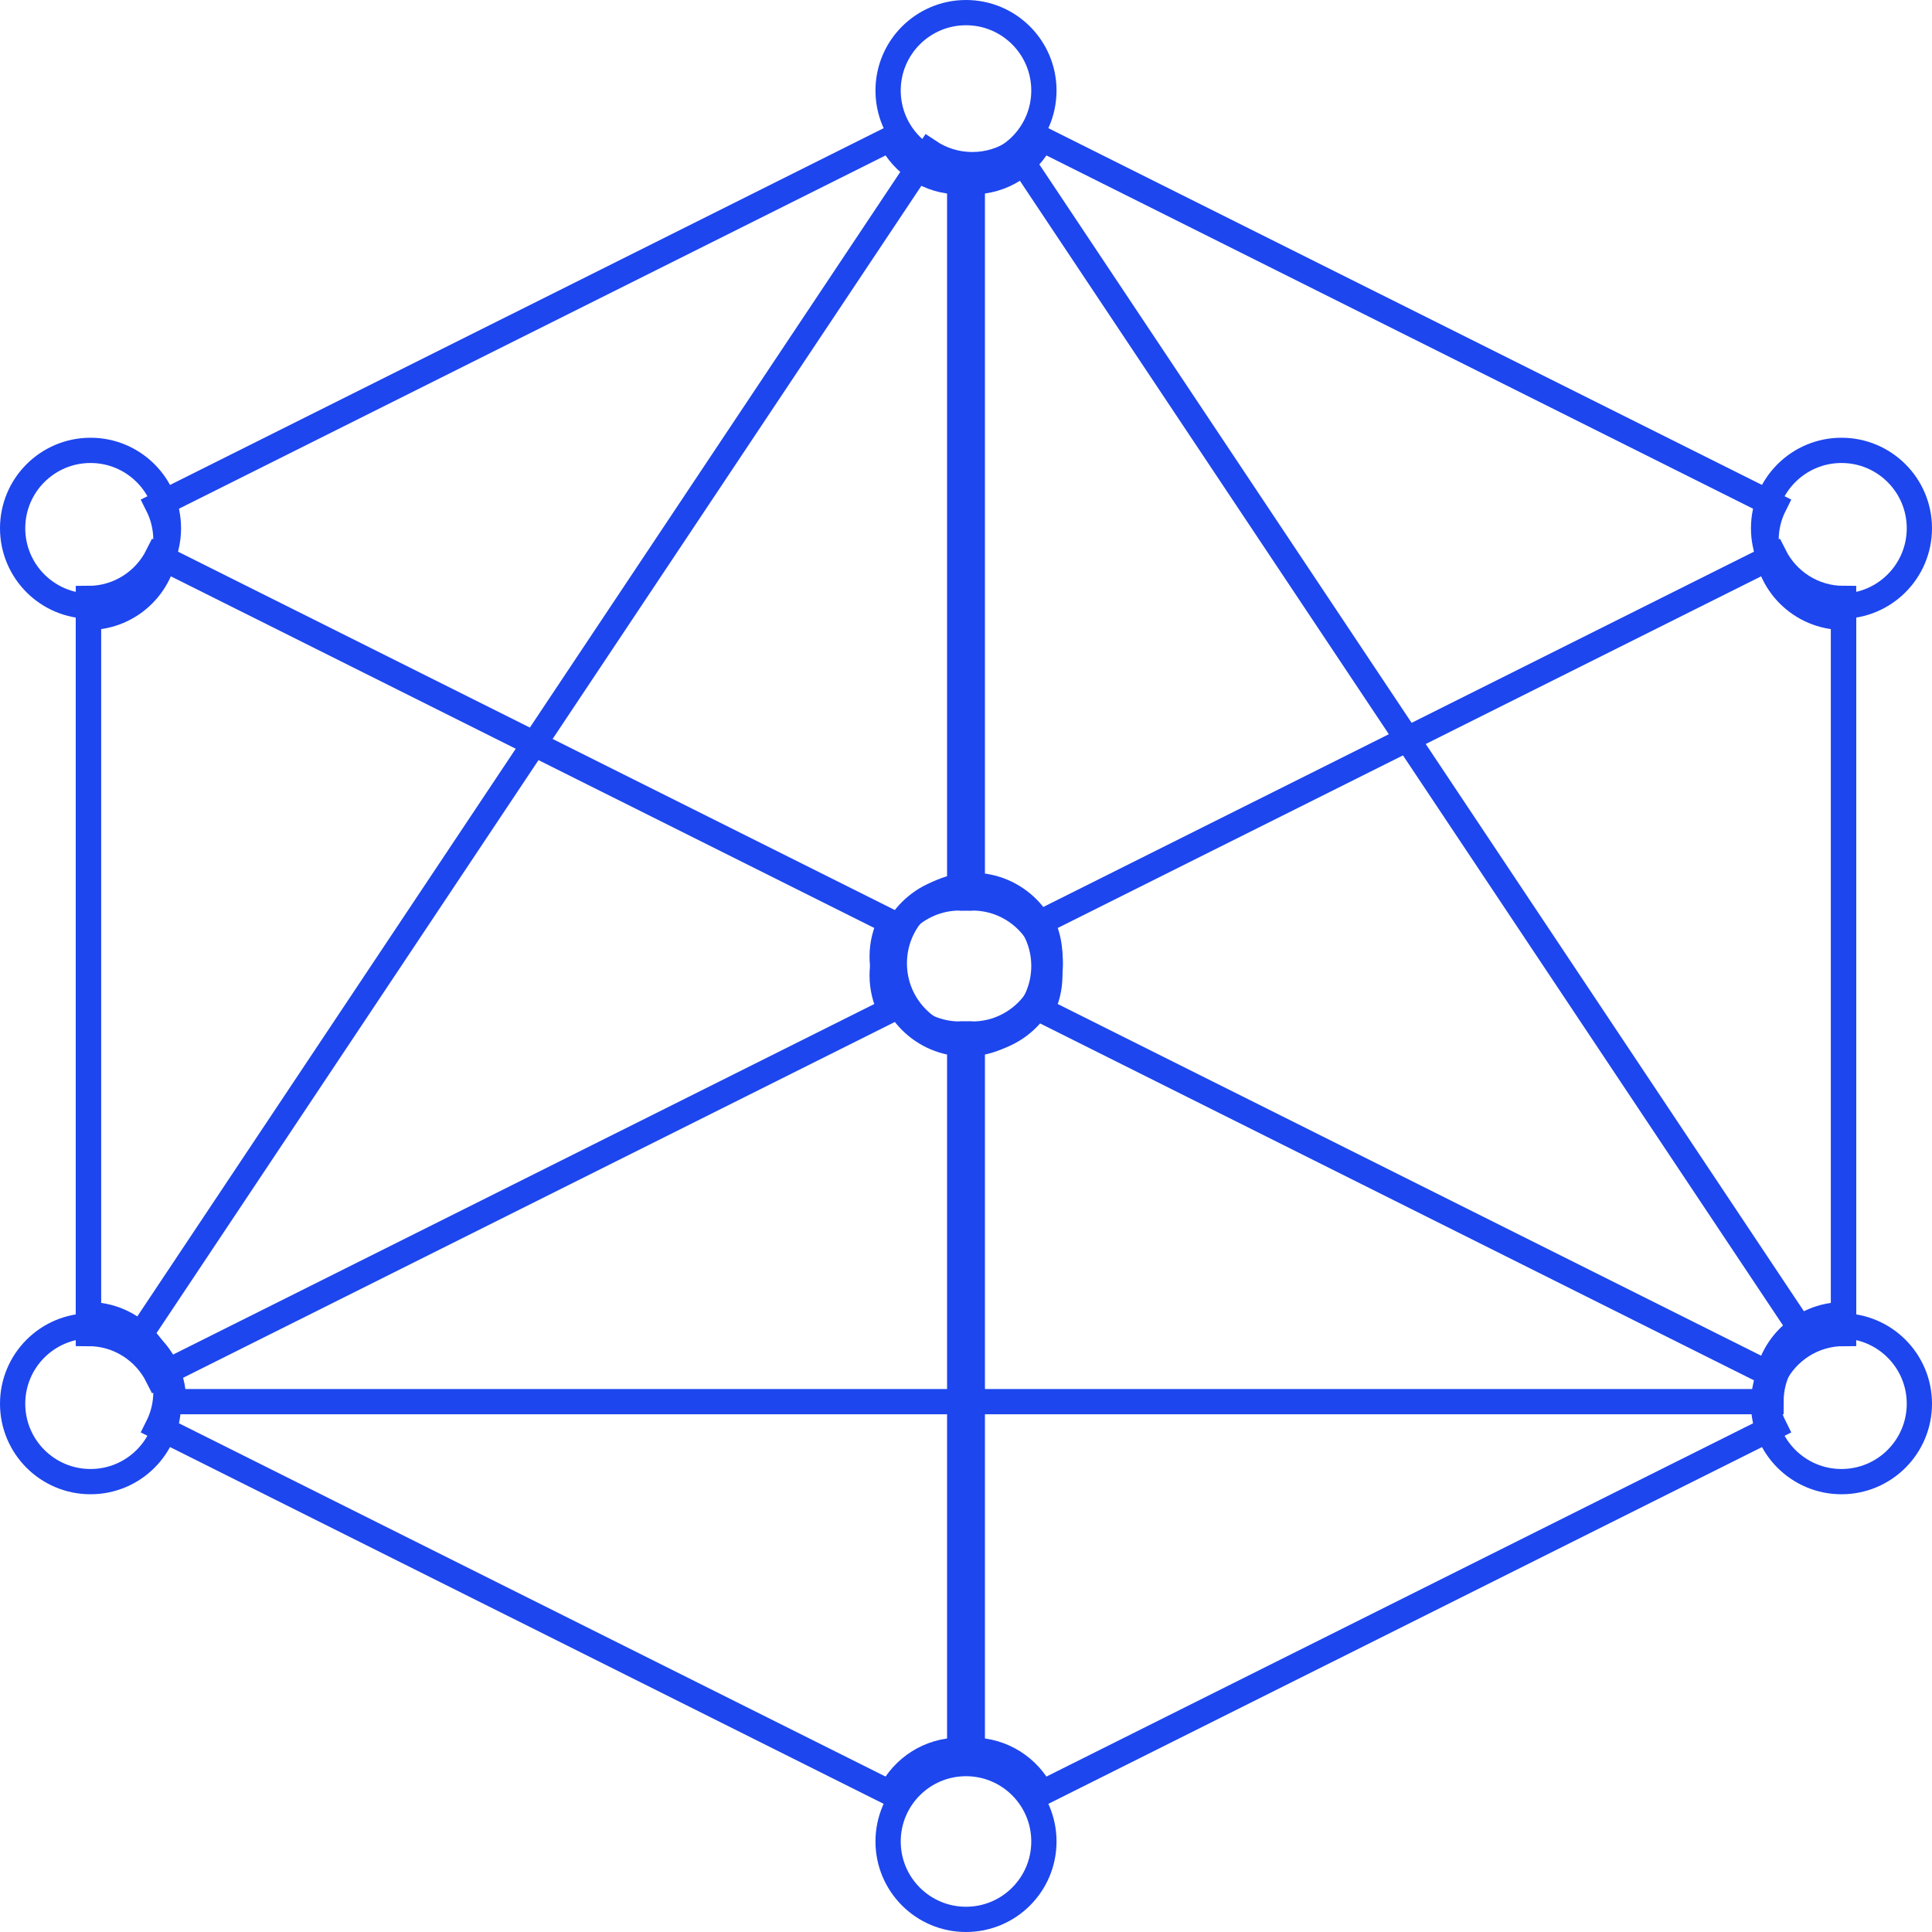
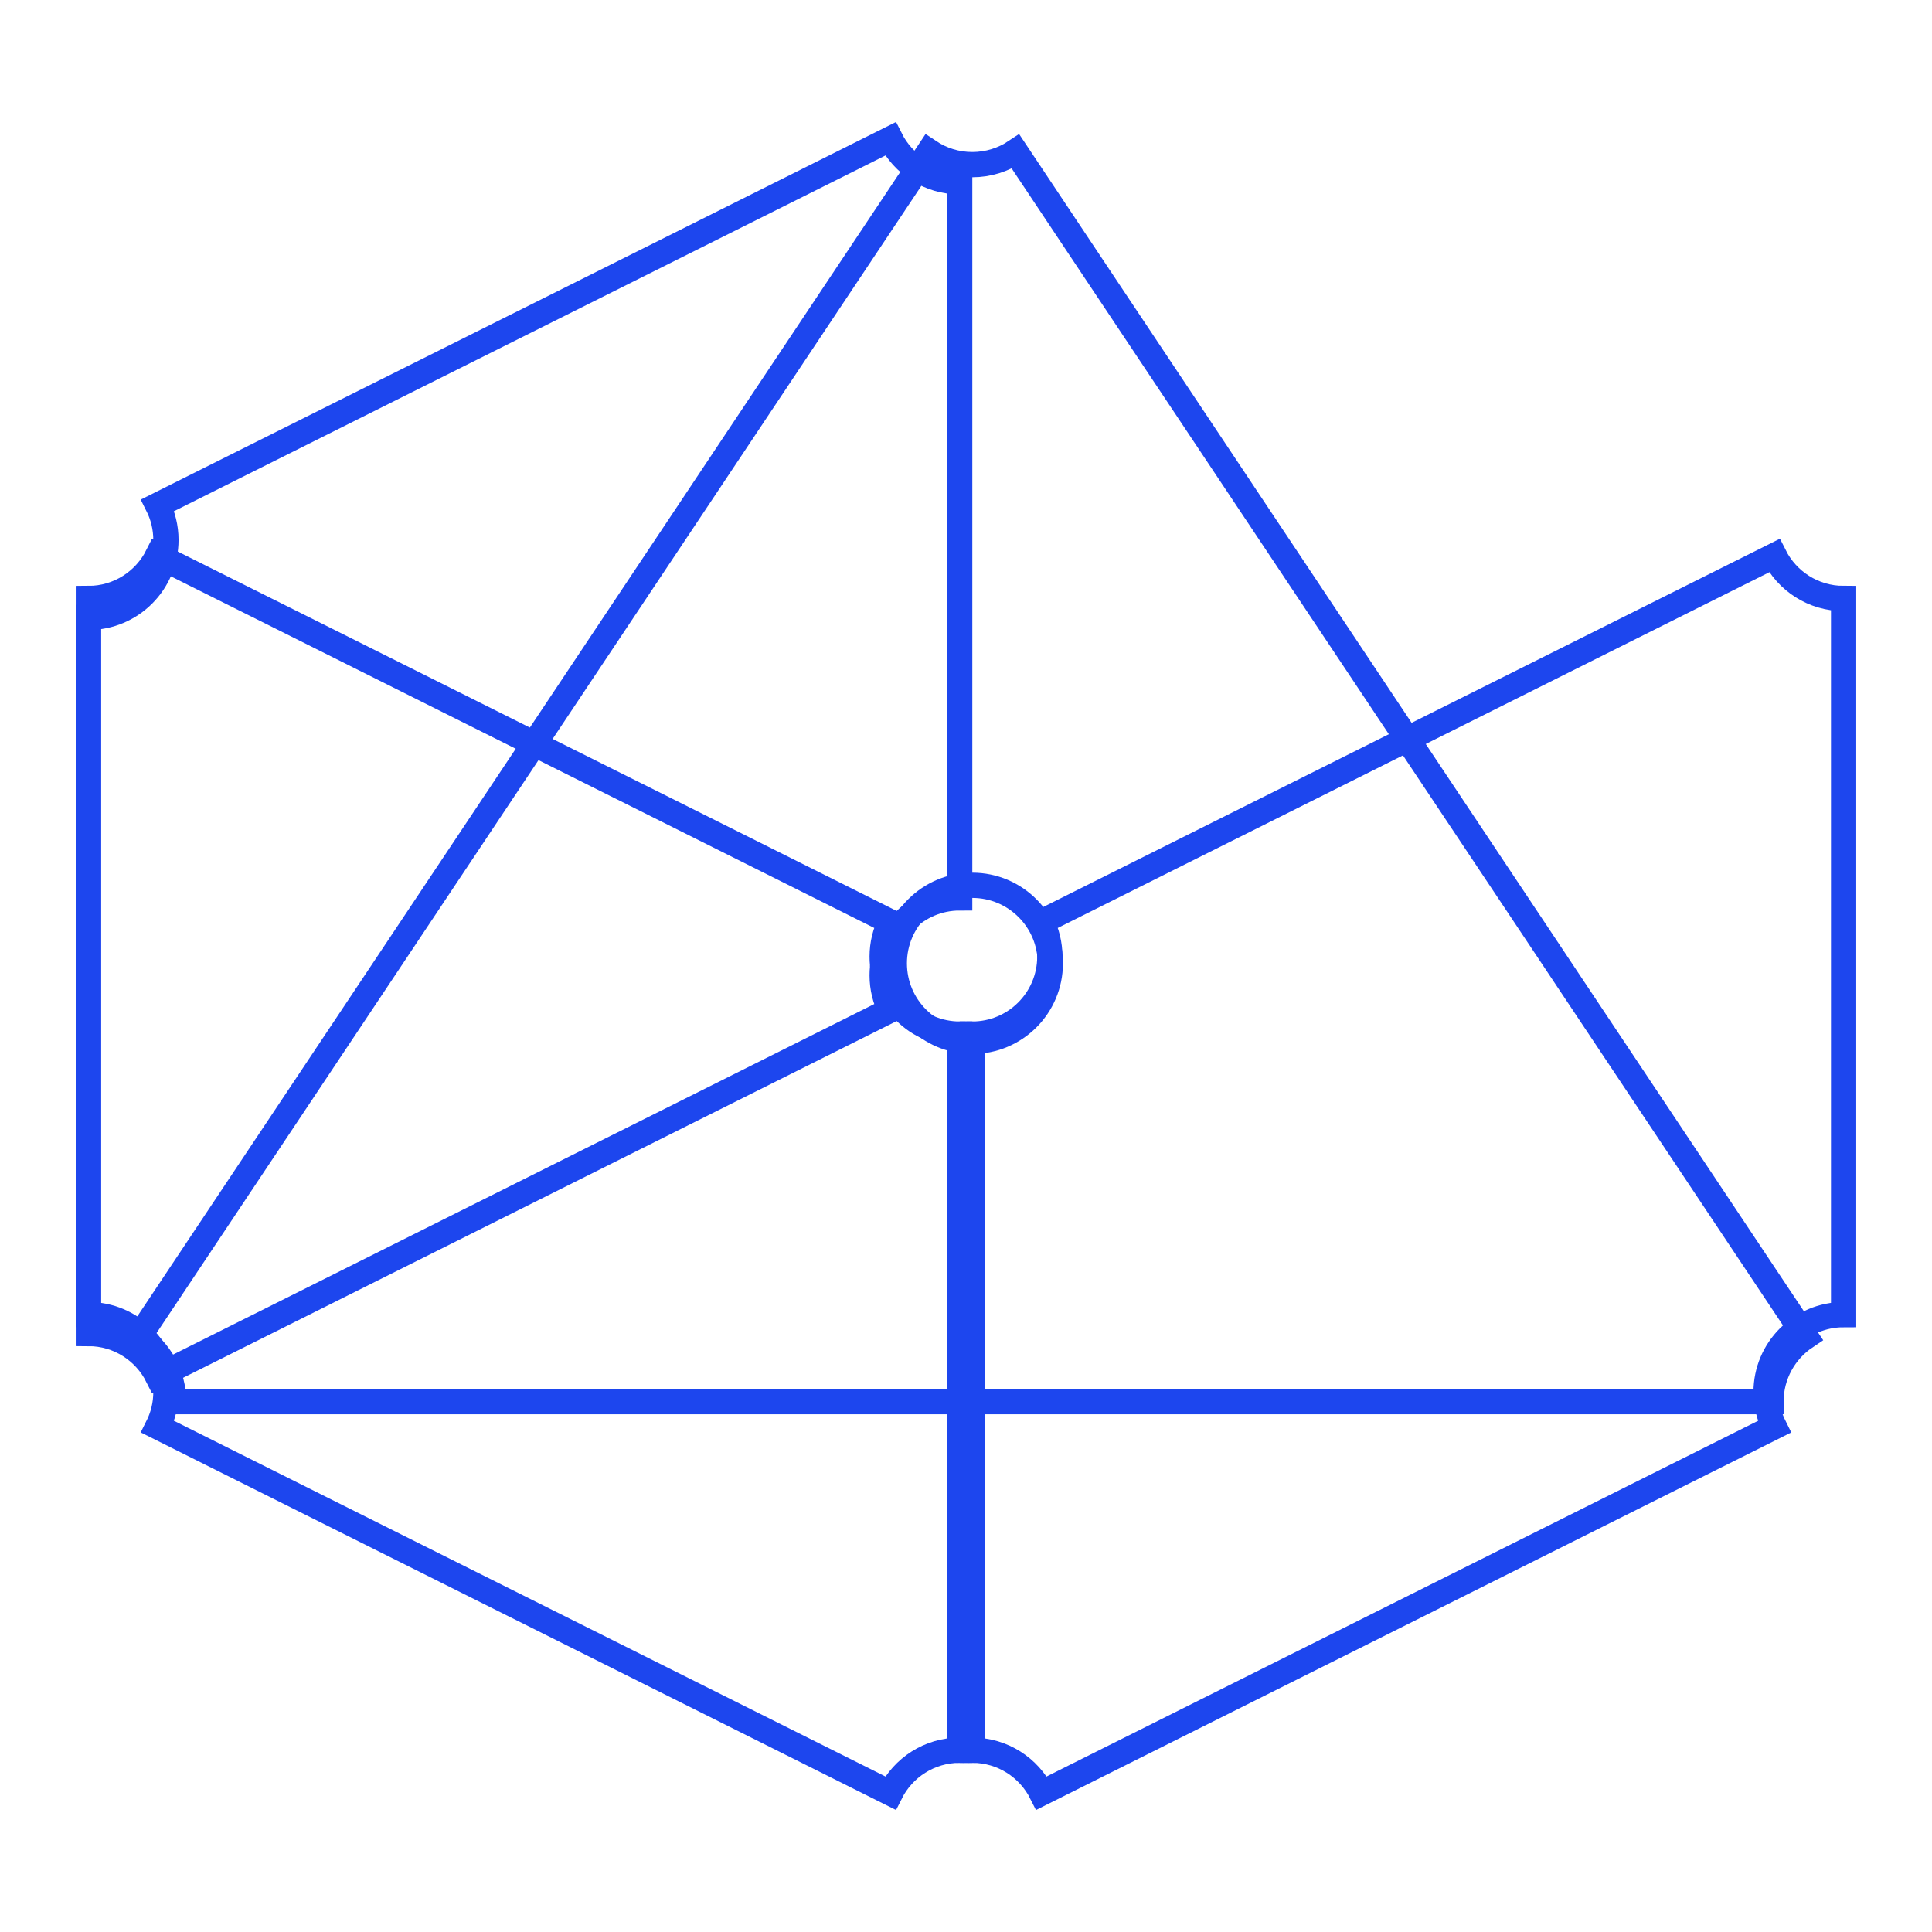
<svg xmlns="http://www.w3.org/2000/svg" width="153px" height="153px" viewBox="0 0 153 153" version="1.1">
  <title>images/icons/networking</title>
  <g id="Page-1" stroke="none" stroke-width="1" fill="none" fill-rule="evenodd">
    <g id="Virtual-" transform="translate(-158, -9868)" stroke="#1D46EE" stroke-width="2">
      <g id="images/icons/networking" transform="translate(159, 9869)">
-         <path d="M75.5,138.663 C72.093,138.663 69.331,141.424 69.331,144.831 C69.331,148.238 72.093,151 75.5,151 C78.907,151 81.669,148.238 81.669,144.831 C81.669,141.424 78.907,138.663 75.5,138.663 Z M6.169,103.997 C2.762,103.997 0,106.759 0,110.165 C0,113.573 2.762,116.334 6.169,116.334 C9.576,116.334 12.338,113.573 12.338,110.165 C12.338,106.759 9.576,103.997 6.169,103.997 Z M6.169,34.666 C2.762,34.666 0,37.427 0,40.834 C0,44.241 2.762,47.003 6.169,47.003 C9.576,47.003 12.338,44.241 12.338,40.834 C12.338,37.427 9.576,34.666 6.169,34.666 Z M75.5,69.331 C72.093,69.331 69.331,72.093 69.331,75.5 C69.331,78.907 72.093,81.668 75.5,81.668 C78.907,81.668 81.669,78.907 81.669,75.5 C81.669,72.093 78.907,69.331 75.5,69.331 Z M144.831,103.997 C141.425,103.997 138.663,106.759 138.663,110.165 C138.663,113.573 141.425,116.334 144.831,116.334 C148.238,116.334 151,113.573 151,110.165 C151,106.759 148.238,103.997 144.831,103.997 Z M144.831,47.003 C148.238,47.003 151,44.241 151,40.834 C151,37.427 148.238,34.666 144.831,34.666 C141.425,34.666 138.663,37.427 138.663,40.834 C138.663,44.241 141.425,47.003 144.831,47.003 Z M75.5,0 C72.093,0 69.331,2.762 69.331,6.169 C69.331,9.575 72.093,12.337 75.5,12.337 C78.907,12.337 81.669,9.575 81.669,6.169 C81.669,2.762 78.907,0 75.5,0 Z" id="Stroke-1" />
        <path d="M139.513,43 L81.487,72.01 C81.9,72.835 82.139,73.766 82.139,74.753 C82.139,78.143 79.39,80.891 76,80.891 L76,137.605 C78.403,137.605 80.478,138.989 81.487,141 L139.513,111.991 C139.1,111.165 138.861,110.235 138.861,109.248 C138.861,105.857 141.61,103.11 145,103.11 L145,46.395 C142.596,46.395 140.521,45.011 139.513,43 Z" id="Stroke-3" />
-         <path d="M138.86,41.753 C138.86,40.765 139.099,39.836 139.513,39.01 L81.487,10 C80.479,12.011 78.404,13.395 76,13.395 L76,70.109 C79.391,70.109 82.14,72.858 82.14,76.247 C82.14,77.235 81.901,78.164 81.487,78.99 L139.513,108 C140.521,105.988 142.596,104.604 145,104.604 L145,47.891 C141.609,47.891 138.86,45.142 138.86,41.753 Z" id="Stroke-5" />
        <path d="M68.861,74.753 C68.861,73.765 69.099,72.836 69.514,72.01 L11.486,43 C10.478,45.012 8.403,46.396 6,46.396 L6,103.109 C9.39,103.109 12.139,105.858 12.139,109.247 C12.139,110.235 11.901,111.164 11.486,111.99 L69.514,141 C70.522,138.989 72.597,137.605 75,137.605 L75,80.891 C71.61,80.891 68.861,78.142 68.861,74.753 Z" id="Stroke-7" />
        <path d="M68.861,76.247 C68.861,72.858 71.61,70.109 75,70.109 L75,13.395 C72.597,13.395 70.522,12.011 69.514,10 L11.486,39.01 C11.901,39.836 12.139,40.765 12.139,41.753 C12.139,45.142 9.39,47.891 6,47.891 L6,104.604 C8.403,104.604 10.478,105.988 11.486,108 L69.514,78.99 C69.099,78.164 68.861,77.235 68.861,76.247 Z" id="Stroke-9" />
        <path d="M76,81.464 C72.588,81.464 69.823,78.699 69.823,75.287 C69.823,71.876 72.588,69.11 76,69.11 C79.411,69.11 82.177,71.876 82.177,75.287 C82.177,78.699 79.411,81.464 76,81.464 Z M142,104.861 L79.426,11 C78.445,11.655 77.267,12.038 76,12.038 C74.732,12.038 73.555,11.655 72.574,11 L10,104.861 C11.658,105.969 12.751,107.856 12.751,110 L139.249,110 C139.249,107.856 140.341,105.969 142,104.861 Z" id="Stroke-11" />
      </g>
    </g>
  </g>
</svg>